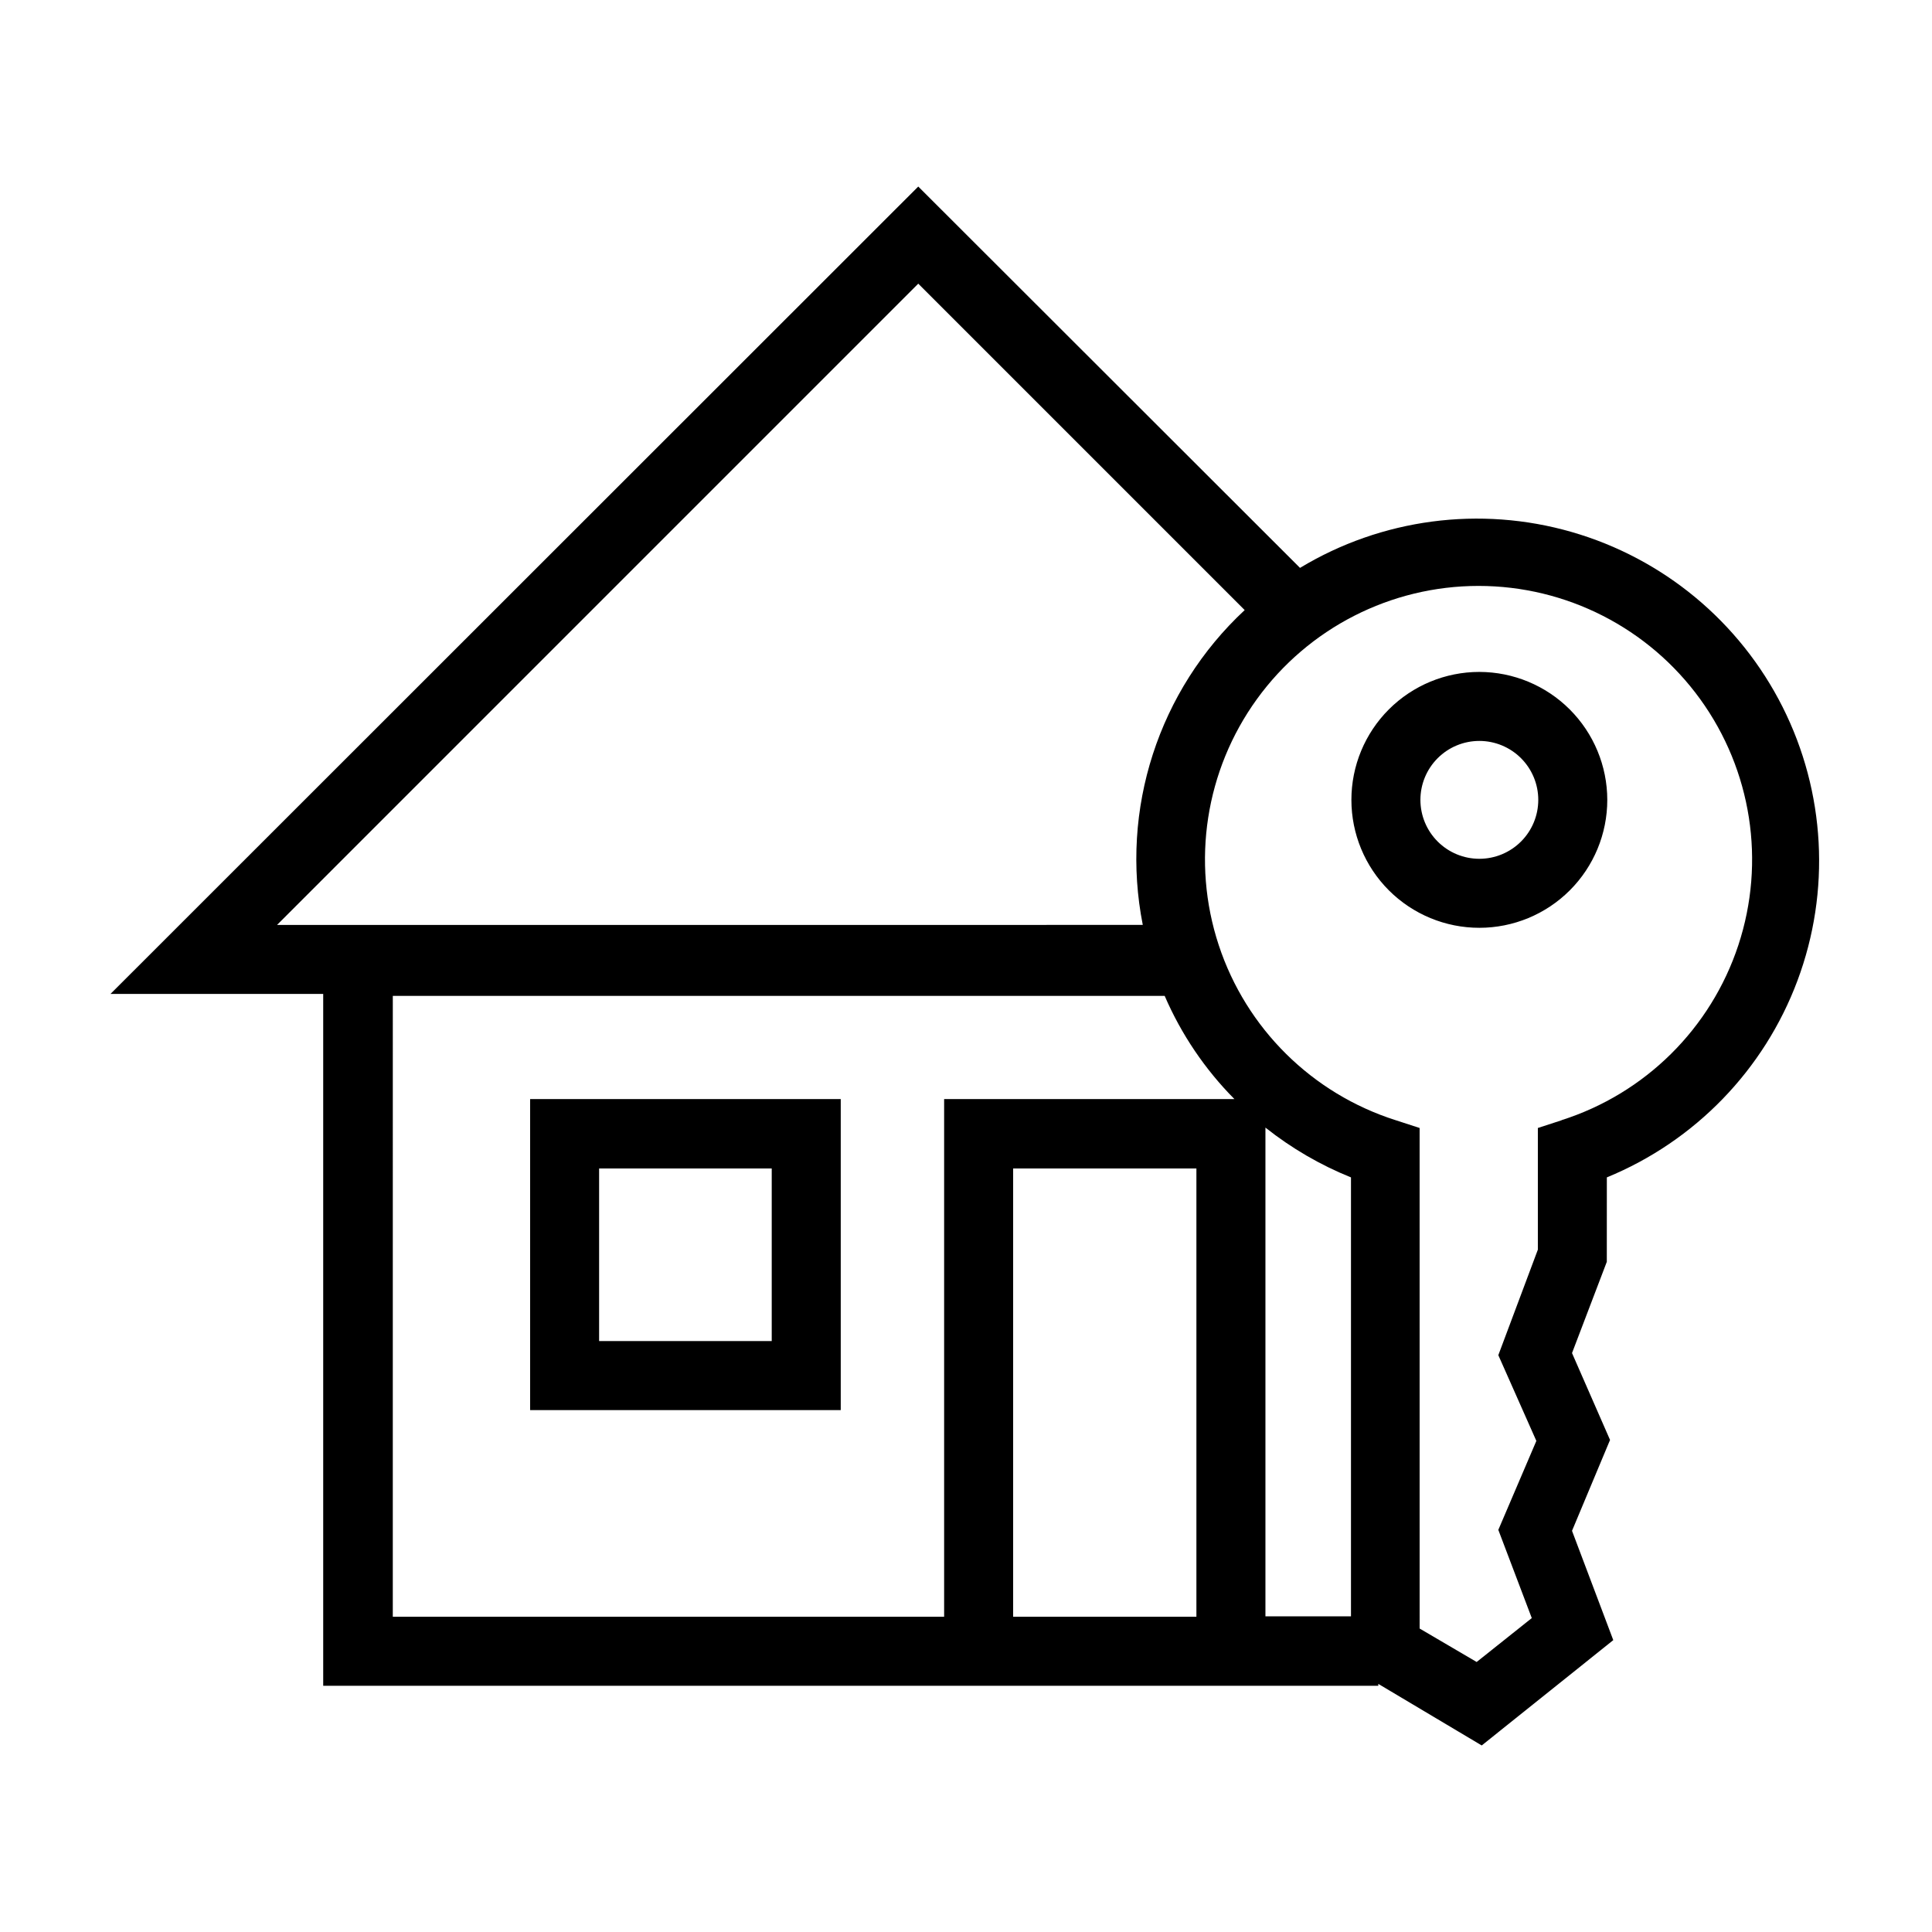
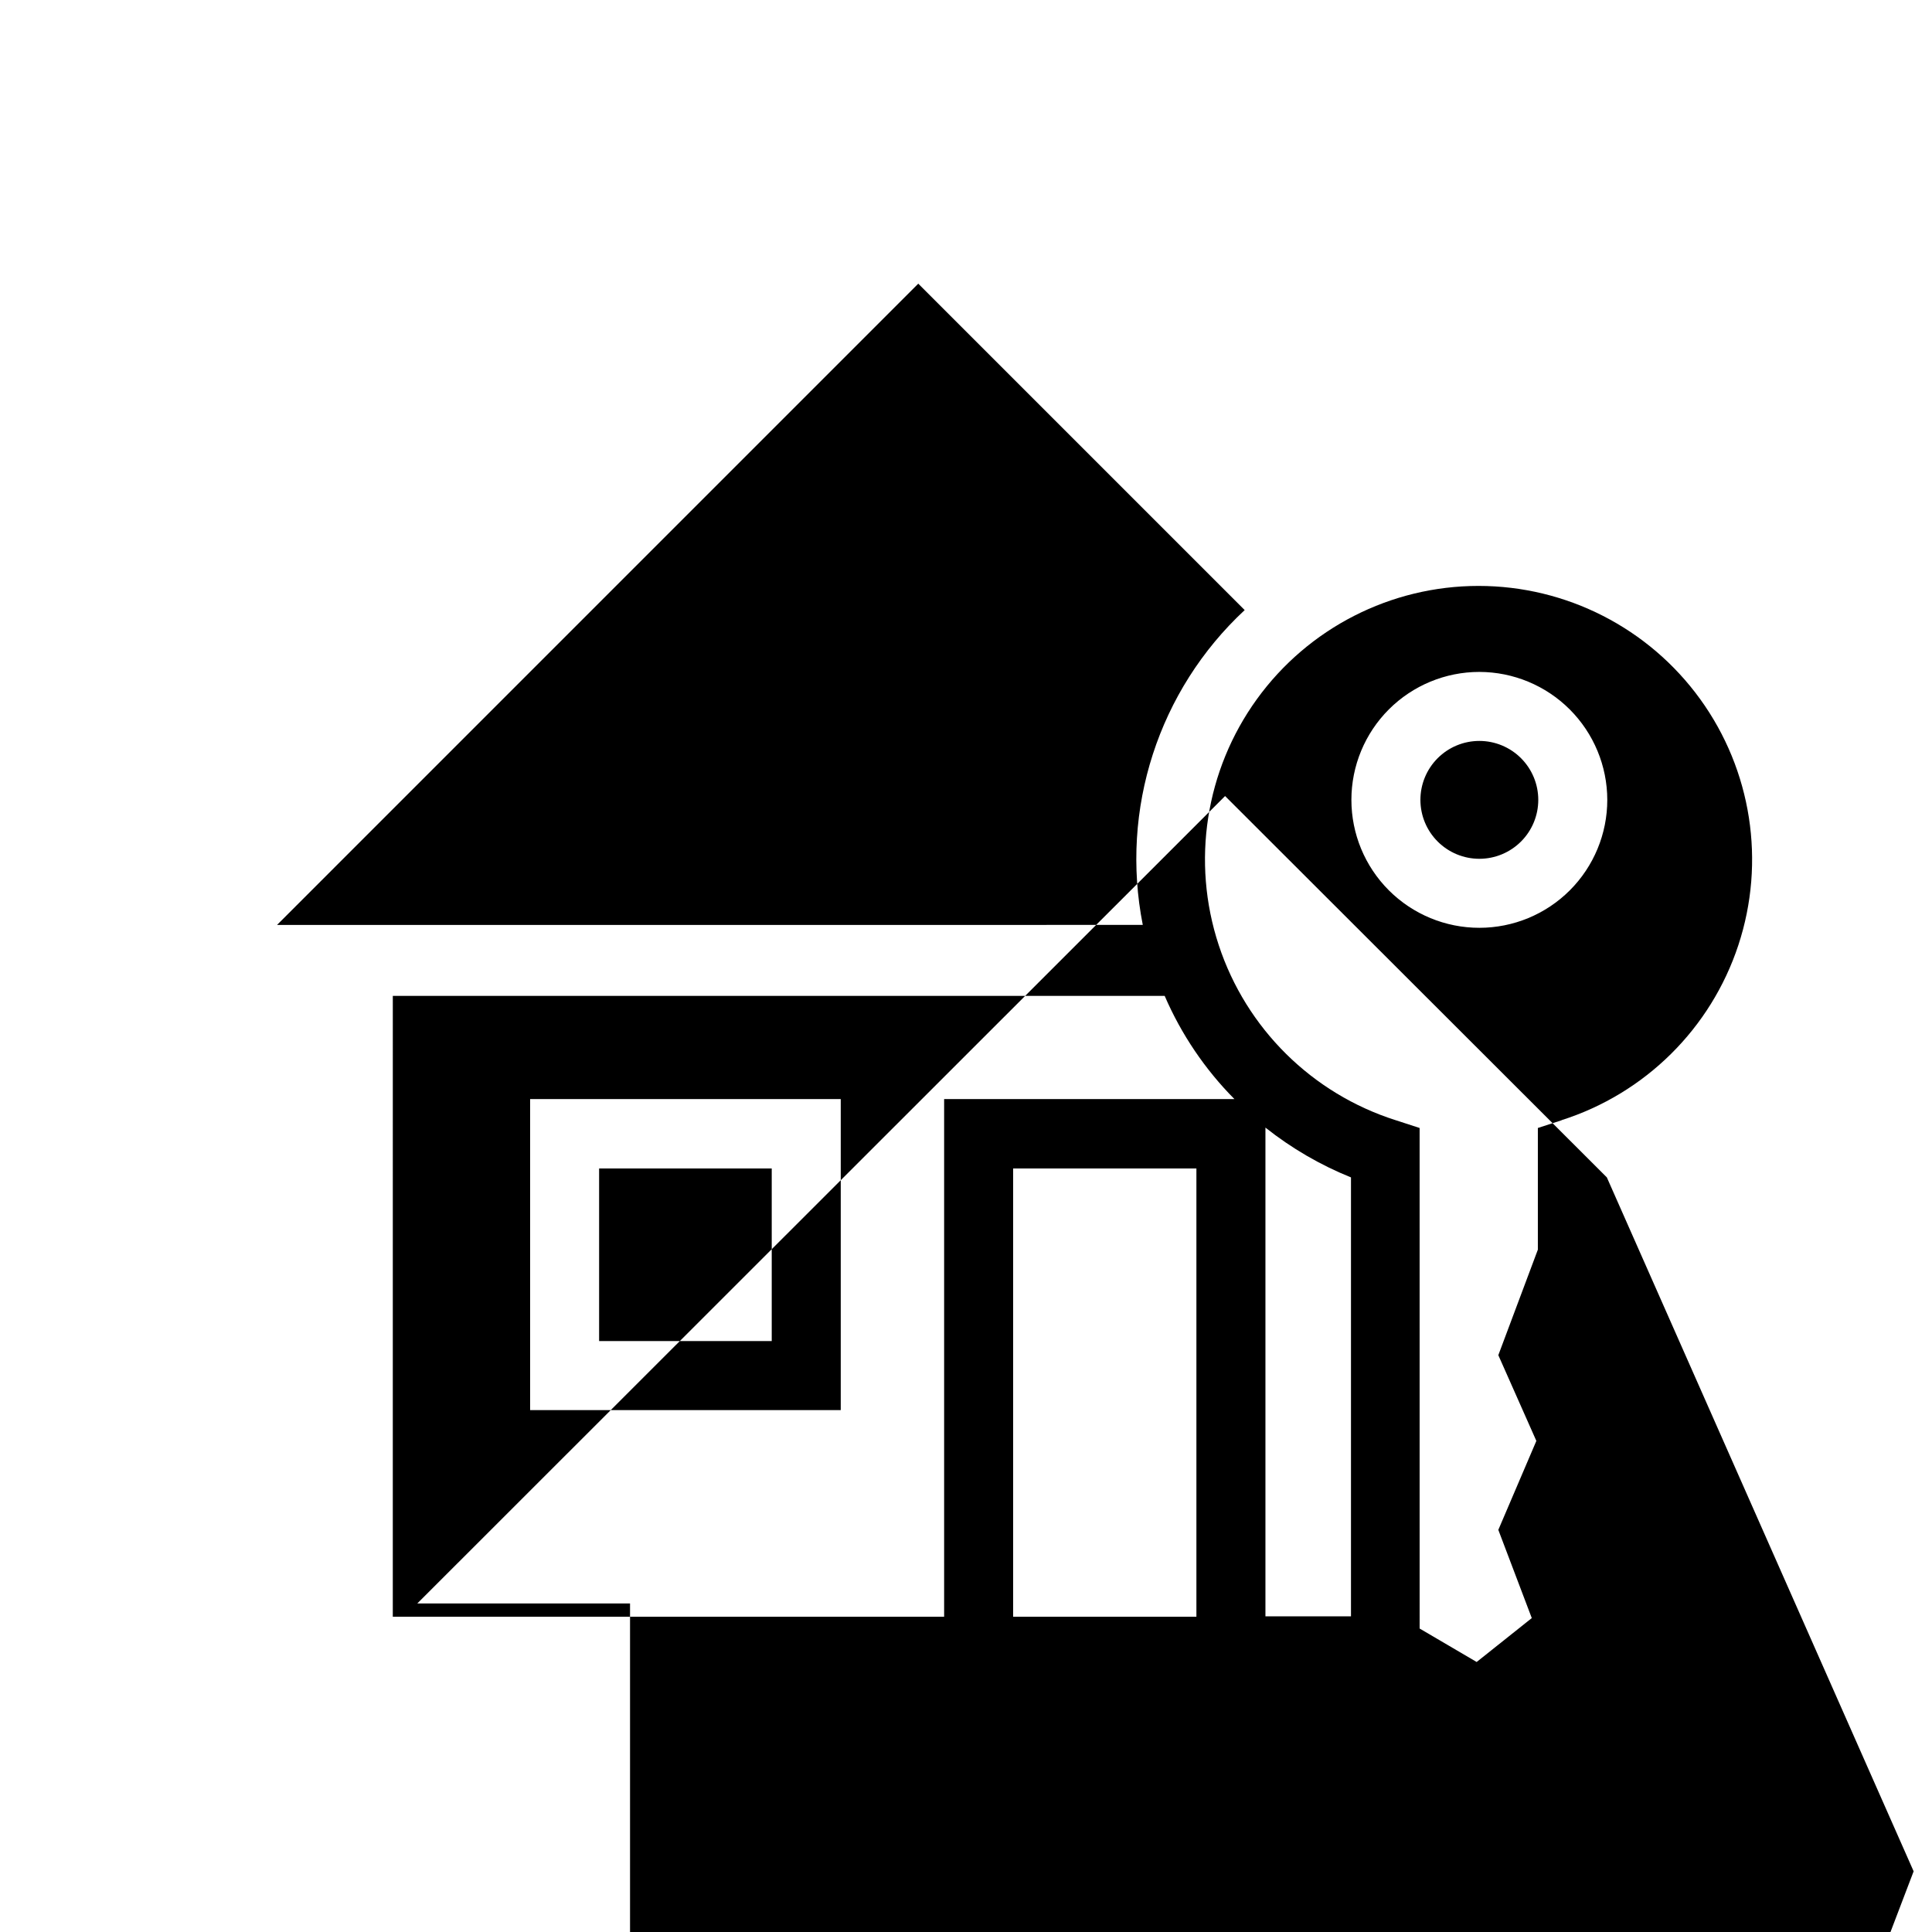
<svg xmlns="http://www.w3.org/2000/svg" fill="#000000" width="800px" height="800px" version="1.1" viewBox="144 144 512 512">
-   <path d="m569.83 456.02c23.371-9.594 41.684-28.5 50.523-52.164 8.84-23.664 7.406-49.945-3.953-72.512-11.359-22.562-31.617-39.367-55.891-46.359-24.277-6.996-50.371-3.547-71.992 9.512l-101.17-101.06-214.07 213.97h56.375v183.34h279.61v-0.504l27.41 16.32 34.863-27.91-10.934-28.969 10.078-24.082-10.078-23.023 9.219-24.184zm-352.41-66.906 169.93-169.94 86.504 86.504c-22.844 21.258-33.059 52.824-27.004 83.434zm243.64 183.34h-48.566v-118.8h48.566zm-66.855-137.19v137.19h-146.11l0.004-164.54h204.55c4.402 10.191 10.672 19.469 18.488 27.355zm107.82 137.09h-22.672v-129.53c6.883 5.465 14.52 9.91 22.672 13.199zm55.871-131.49-6.348 2.066v32.242l-10.477 27.961 10.078 22.723-10.078 23.578 8.867 23.375-14.609 11.637-15.113-8.867-0.004-132.65-6.348-2.066v0.004c-22.168-7.051-39.605-24.305-46.887-46.398-7.281-22.09-3.523-46.336 10.109-65.184 13.633-18.848 35.484-30.008 58.742-30.008 23.262 0 45.109 11.16 58.742 30.008 13.633 18.848 17.395 43.094 10.113 65.184-7.281 22.094-24.719 39.348-46.887 46.398zm-273.41 76.828h82.32v-82.422h-82.32zm18.285-64.035h45.746v45.746h-45.746zm233.27-131.59c-8.992 0-17.617 3.574-23.977 9.93-6.359 6.359-9.93 14.984-9.93 23.977 0 8.992 3.57 17.617 9.93 23.977s14.984 9.93 23.977 9.93c8.992 0 17.617-3.57 23.977-9.93 6.356-6.359 9.93-14.984 9.93-23.977-0.012-8.988-3.59-17.605-9.945-23.961-6.356-6.356-14.973-9.93-23.961-9.945zm0 49.523c-4.141 0-8.113-1.645-11.043-4.574-2.93-2.926-4.574-6.898-4.574-11.043 0-4.141 1.645-8.113 4.574-11.043s6.902-4.574 11.043-4.574 8.113 1.645 11.043 4.574c2.93 2.93 4.574 6.902 4.574 11.043 0 4.144-1.645 8.117-4.574 11.043-2.93 2.93-6.902 4.574-11.043 4.574z" />
+   <path d="m569.83 456.02l-101.17-101.06-214.07 213.97h56.375v183.34h279.61v-0.504l27.41 16.32 34.863-27.91-10.934-28.969 10.078-24.082-10.078-23.023 9.219-24.184zm-352.41-66.906 169.93-169.94 86.504 86.504c-22.844 21.258-33.059 52.824-27.004 83.434zm243.64 183.34h-48.566v-118.8h48.566zm-66.855-137.19v137.19h-146.11l0.004-164.54h204.55c4.402 10.191 10.672 19.469 18.488 27.355zm107.82 137.09h-22.672v-129.53c6.883 5.465 14.52 9.91 22.672 13.199zm55.871-131.49-6.348 2.066v32.242l-10.477 27.961 10.078 22.723-10.078 23.578 8.867 23.375-14.609 11.637-15.113-8.867-0.004-132.65-6.348-2.066v0.004c-22.168-7.051-39.605-24.305-46.887-46.398-7.281-22.09-3.523-46.336 10.109-65.184 13.633-18.848 35.484-30.008 58.742-30.008 23.262 0 45.109 11.16 58.742 30.008 13.633 18.848 17.395 43.094 10.113 65.184-7.281 22.094-24.719 39.348-46.887 46.398zm-273.41 76.828h82.32v-82.422h-82.32zm18.285-64.035h45.746v45.746h-45.746zm233.27-131.59c-8.992 0-17.617 3.574-23.977 9.93-6.359 6.359-9.93 14.984-9.93 23.977 0 8.992 3.57 17.617 9.93 23.977s14.984 9.93 23.977 9.93c8.992 0 17.617-3.57 23.977-9.93 6.356-6.359 9.93-14.984 9.93-23.977-0.012-8.988-3.59-17.605-9.945-23.961-6.356-6.356-14.973-9.93-23.961-9.945zm0 49.523c-4.141 0-8.113-1.645-11.043-4.574-2.93-2.926-4.574-6.898-4.574-11.043 0-4.141 1.645-8.113 4.574-11.043s6.902-4.574 11.043-4.574 8.113 1.645 11.043 4.574c2.93 2.93 4.574 6.902 4.574 11.043 0 4.144-1.645 8.117-4.574 11.043-2.93 2.93-6.902 4.574-11.043 4.574z" />
</svg>